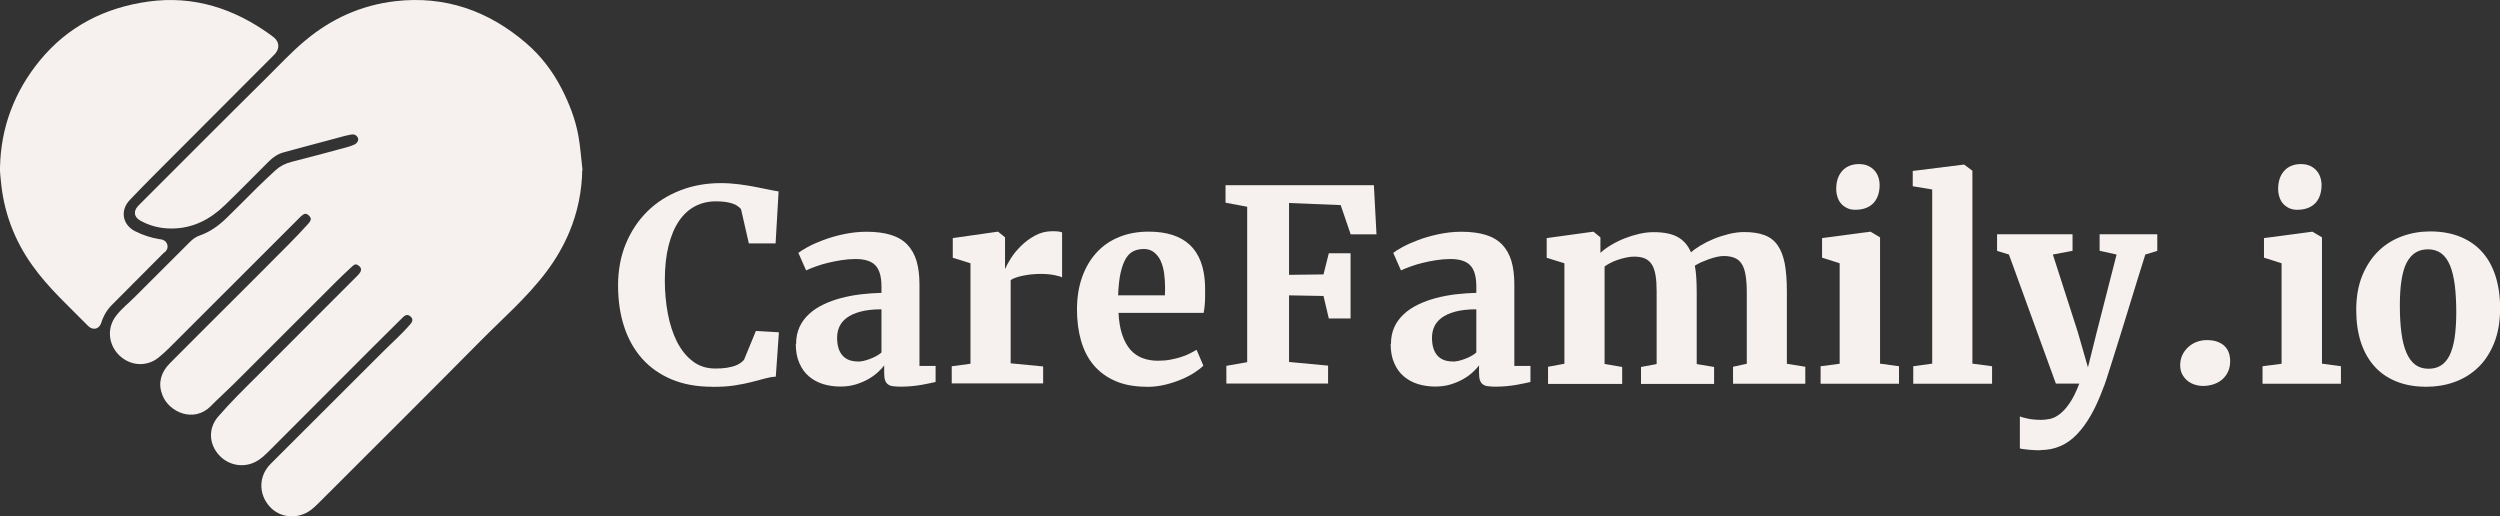
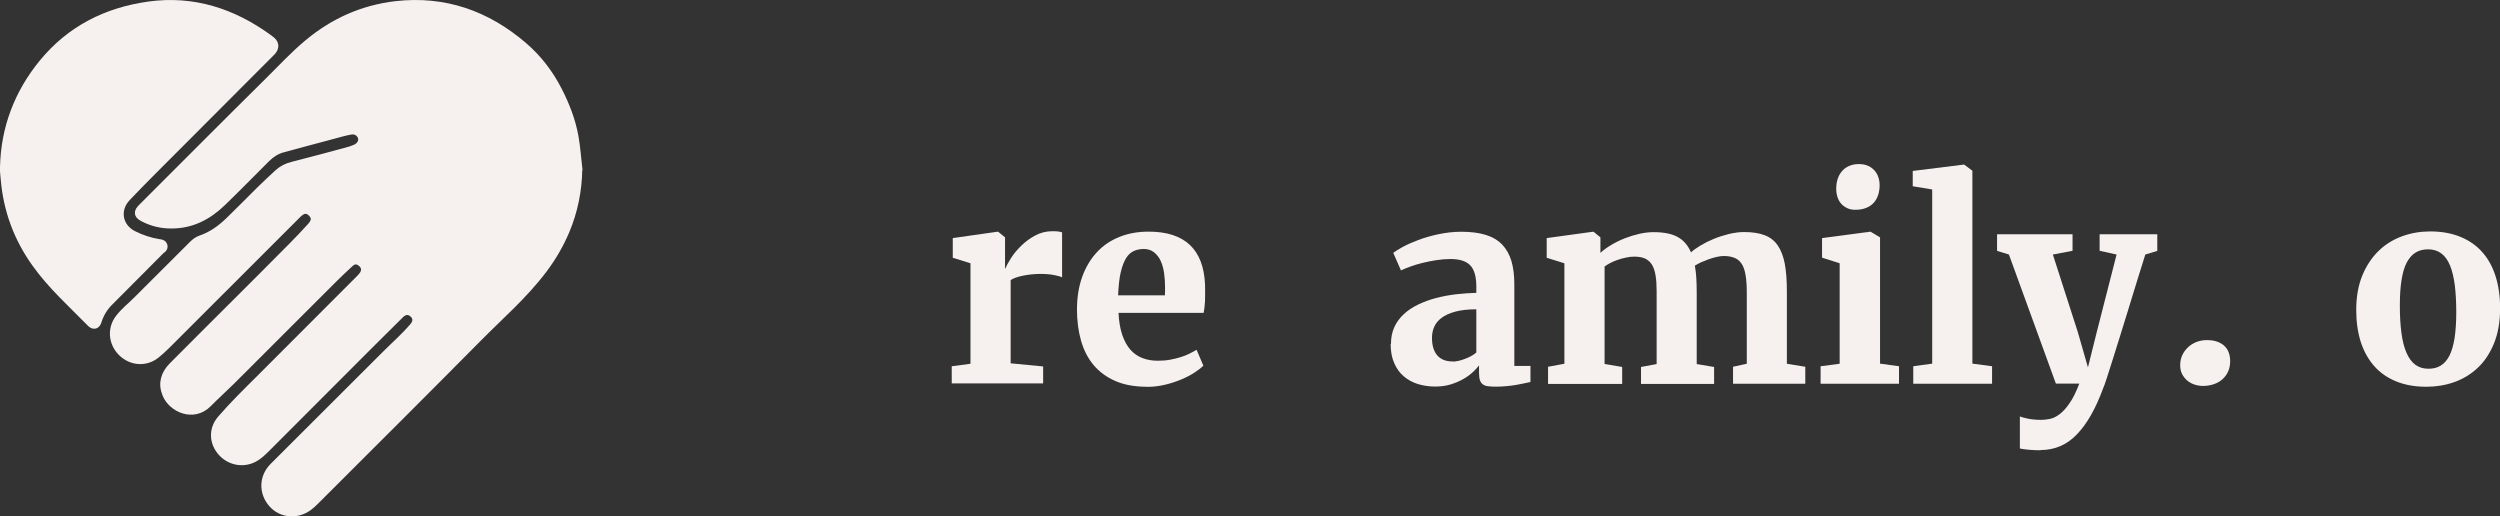
<svg xmlns="http://www.w3.org/2000/svg" data-name="Ebene 2" id="Ebene_2" viewBox="0 0 240.14 49.59">
  <rect x="0" y="0" width="240.14" height="49.59" fill="#333333" stroke="none" />
  <defs>
    <style>
      .cls-1 {
        stroke: #f6f1ef;
        stroke-miterlimit: 10;
      }

      .cls-1, .cls-2 {
        fill: #f6f1ef;
      }

      .cls-2 {
        stroke-width: 0px;
      }
    </style>
  </defs>
  <g data-name="Ebene 1" id="Ebene_1-2">
    <g>
      <g>
-         <path class="cls-2" d="m68.41,37.15c-1.48,0-2.78-.24-3.9-.71-1.12-.47-2.07-1.14-2.83-1.99-.76-.86-1.34-1.88-1.73-3.08-.39-1.19-.58-2.51-.58-3.96s.25-2.82.76-4.03c.51-1.21,1.2-2.24,2.08-3.1.88-.86,1.92-1.52,3.13-1.99,1.2-.47,2.5-.7,3.9-.7.6,0,1.17.04,1.72.11.54.07,1.05.15,1.52.24.47.09.9.18,1.3.26s.73.15,1.01.19l-.29,4.99h-2.57l-.75-3.29c-.08-.1-.19-.2-.32-.29-.13-.1-.29-.18-.48-.24-.19-.07-.42-.12-.68-.16s-.58-.06-.95-.06c-.72,0-1.38.16-1.98.47-.6.31-1.12.79-1.55,1.42-.43.63-.76,1.42-1,2.37s-.36,2.07-.36,3.35c0,1.1.1,2.16.29,3.18.19,1.02.49,1.92.88,2.7.4.78.9,1.41,1.51,1.87.61.47,1.33.7,2.17.7.42,0,.78-.02,1.08-.07s.56-.11.78-.18c.22-.08.4-.17.54-.27.14-.1.26-.21.36-.32l1.14-2.77,2.21.13-.3,4.26c-.36.02-.72.09-1.09.19-.37.1-.78.21-1.24.33-.46.12-.99.22-1.6.32-.61.1-1.33.14-2.16.14Z" />
-         <path class="cls-2" d="m76.47,33.05c0-.62.11-1.17.33-1.64.22-.48.53-.89.92-1.25.39-.36.85-.66,1.37-.91s1.09-.46,1.7-.62c.61-.16,1.24-.28,1.9-.36.66-.08,1.32-.12,1.98-.14v-.6c0-.95-.19-1.63-.58-2.04-.39-.41-1.03-.61-1.91-.61-.45,0-.9.04-1.36.11-.46.07-.89.16-1.31.26-.42.1-.8.22-1.16.35-.35.13-.66.25-.91.37h-.01l-.74-1.68c.18-.14.47-.33.89-.56.42-.23.92-.45,1.5-.67.58-.22,1.23-.41,1.94-.56s1.44-.24,2.19-.24c.93,0,1.71.1,2.36.3.65.2,1.17.51,1.58.93.4.42.7.95.89,1.58.19.64.28,1.39.28,2.26v7.82h1.55v1.54c-.16.03-.35.08-.59.13-.23.05-.49.1-.78.15-.28.05-.59.09-.92.12-.33.03-.66.05-1,.05-.3,0-.56-.01-.77-.04-.21-.02-.38-.08-.51-.18-.13-.09-.22-.22-.28-.39-.06-.17-.09-.4-.09-.7v-.73c-.14.19-.34.41-.59.64-.25.23-.55.46-.91.66-.36.21-.76.38-1.21.52s-.95.21-1.49.21c-.59,0-1.15-.08-1.67-.24-.52-.16-.97-.41-1.36-.74s-.7-.76-.92-1.28c-.23-.52-.34-1.13-.34-1.84Zm5.95,1.68c.15,0,.32-.02.51-.06.19-.04.39-.1.6-.18.21-.08.41-.16.61-.27s.38-.22.53-.36v-4.15c-.81,0-1.49.08-2.04.23s-.98.35-1.31.6c-.33.25-.56.54-.7.86s-.21.67-.21,1.04c0,.74.17,1.31.51,1.7.34.39.83.58,1.49.58Z" />
        <path class="cls-2" d="m91.42,36.86v-1.68l1.8-.24v-9.65l-1.7-.53v-1.89l4.28-.61h.08l.66.54v2.99s.04,0,.04,0c.1-.27.28-.6.54-1.01s.59-.8.98-1.18c.39-.38.83-.71,1.34-.98.5-.27,1.05-.41,1.65-.41.26,0,.46.01.59.03s.25.05.34.08v4.33c-.09-.07-.33-.14-.72-.22-.39-.08-.85-.12-1.38-.12-.29,0-.58.02-.88.05-.29.03-.57.08-.82.13s-.48.12-.68.19-.36.15-.46.23v7.99l3.12.3v1.63h-8.78Z" />
        <path class="cls-2" d="m110.18,37.15c-1.18,0-2.19-.18-3.04-.55-.85-.37-1.54-.88-2.09-1.53s-.95-1.44-1.21-2.35c-.26-.91-.39-1.9-.39-2.98,0-1.17.17-2.22.5-3.14s.8-1.71,1.4-2.36c.6-.65,1.32-1.14,2.17-1.48.84-.34,1.78-.51,2.81-.51,3.47,0,5.27,1.69,5.42,5.07.02.58.01,1.1,0,1.56-.02.46-.07.85-.13,1.17h-8.18c.04.83.16,1.53.36,2.12.2.58.46,1.06.79,1.43.33.37.71.63,1.16.8.45.17.94.25,1.47.25.43,0,.82-.03,1.19-.1.37-.07.71-.15,1.02-.25s.6-.21.85-.34c.25-.13.47-.25.66-.36l.65,1.52c-.21.22-.5.44-.87.68-.37.24-.8.46-1.28.66-.48.2-1,.37-1.55.5-.56.13-1.12.2-1.7.2Zm-.34-13.23c-.33,0-.63.06-.91.18-.28.12-.53.34-.74.66s-.39.78-.53,1.36-.22,1.33-.26,2.25h4.5s0-.1,0-.18c0-.08,0-.15.01-.24,0-.08,0-.16,0-.24v-.16c0-.43-.03-.86-.09-1.3s-.17-.83-.32-1.17c-.15-.34-.37-.62-.64-.84-.27-.22-.62-.33-1.05-.33Z" />
-         <path class="cls-2" d="m117.8,36.86v-1.72l2-.35v-14.93l-2.08-.39v-1.68h14.25l.25,4.72h-2.48l-.96-2.81-4.96-.2v6.9l3.31-.04.51-2.03h2.09v6.26h-2.09l-.51-2.16-3.31-.06v6.4l3.75.35v1.72h-9.76Z" />
        <path class="cls-2" d="m133.61,33.05c0-.62.11-1.17.33-1.64.22-.48.53-.89.92-1.25.39-.36.85-.66,1.37-.91s1.09-.46,1.7-.62c.61-.16,1.24-.28,1.9-.36.66-.08,1.32-.12,1.98-.14v-.6c0-.95-.19-1.63-.58-2.04-.39-.41-1.03-.61-1.91-.61-.45,0-.9.04-1.36.11-.46.07-.89.16-1.31.26-.42.1-.8.22-1.16.35-.35.13-.66.25-.91.37h-.01l-.74-1.68c.18-.14.47-.33.89-.56.42-.23.92-.45,1.5-.67.58-.22,1.23-.41,1.94-.56s1.44-.24,2.19-.24c.93,0,1.71.1,2.36.3.65.2,1.17.51,1.58.93.4.42.7.95.89,1.58.19.64.28,1.39.28,2.26v7.82h1.55v1.54c-.16.03-.35.08-.59.13-.23.05-.49.1-.78.15-.28.05-.59.09-.92.12-.33.03-.66.05-1,.05-.3,0-.56-.01-.77-.04-.21-.02-.38-.08-.51-.18-.13-.09-.22-.22-.28-.39-.06-.17-.09-.4-.09-.7v-.73c-.14.19-.34.41-.59.64-.25.23-.55.46-.91.66-.36.21-.76.38-1.21.52s-.95.21-1.49.21c-.59,0-1.15-.08-1.67-.24-.52-.16-.97-.41-1.36-.74s-.7-.76-.92-1.28c-.23-.52-.34-1.13-.34-1.84Zm5.95,1.68c.15,0,.32-.02.51-.06.19-.04.39-.1.6-.18.21-.08.41-.16.61-.27s.38-.22.53-.36v-4.15c-.81,0-1.49.08-2.04.23s-.98.35-1.31.6c-.33.25-.56.54-.7.86s-.21.67-.21,1.04c0,.74.17,1.31.51,1.7.34.39.83.58,1.49.58Z" />
        <path class="cls-2" d="m148.7,36.86v-1.63l1.57-.29v-9.65l-1.7-.53v-1.89l4.44-.61h.06l.66.54v1.49c.28-.26.62-.51,1.02-.75.4-.24.84-.46,1.3-.64.46-.18.94-.33,1.42-.44.48-.11.94-.16,1.38-.16.96,0,1.72.15,2.29.46s1,.8,1.29,1.48c.23-.21.54-.43.92-.66.38-.23.8-.44,1.26-.63s.94-.34,1.45-.47c.5-.12,1-.19,1.47-.19.79,0,1.44.1,1.97.3.53.2.95.53,1.26.98s.54,1.04.68,1.76c.13.72.2,1.6.2,2.64v6.97l1.77.29v1.63h-6.94v-1.63l1.32-.29v-6.85c0-.64-.04-1.19-.11-1.63-.07-.45-.19-.81-.36-1.08-.17-.28-.39-.48-.68-.6-.28-.12-.64-.19-1.06-.19-.21,0-.44.03-.69.09-.25.06-.5.13-.75.22-.25.09-.49.19-.73.29-.23.11-.44.22-.61.33.07.35.11.73.14,1.15.02.41.04.86.04,1.35v6.95l1.67.28v1.63h-7.02v-1.63l1.5-.28v-7c0-.58-.03-1.08-.1-1.5-.07-.42-.18-.77-.34-1.03s-.38-.47-.66-.6-.63-.19-1.06-.19c-.25,0-.51.03-.78.09s-.54.13-.8.22c-.26.09-.5.19-.71.3s-.4.23-.55.34v9.36l1.69.29v1.63h-7.1Z" />
        <path class="cls-2" d="m174.88,36.86v-1.68l1.83-.24v-9.65l-1.69-.54v-1.88l4.6-.61h.06l.91.54v12.13l1.82.25v1.68h-7.53Zm3.33-16.71c-.29,0-.55-.05-.78-.16-.23-.11-.42-.25-.58-.43-.16-.18-.27-.39-.35-.64-.08-.25-.12-.51-.12-.78,0-.33.04-.63.13-.92.09-.29.22-.54.41-.76.18-.22.41-.39.68-.51.27-.12.59-.19.95-.19h.01c.34,0,.64.06.88.17.25.11.45.26.62.45.17.19.29.4.37.65.08.24.12.5.12.76,0,.33-.05.65-.14.93s-.23.54-.42.75c-.19.21-.43.38-.73.5-.3.12-.65.18-1.05.18h-.01Z" />
        <path class="cls-2" d="m183.78,36.86v-1.68l1.82-.25v-16.73l-1.87-.31v-1.47l4.9-.61h.04l.79.59v18.53l1.89.25v1.68h-7.57Z" />
        <path class="cls-2" d="m196.01,43.25c-.17,0-.35,0-.55-.01s-.4-.02-.59-.04c-.19-.02-.37-.04-.52-.06-.16-.02-.27-.04-.33-.07v-3.07c.12.06.37.13.75.21.37.08.81.12,1.31.12.25,0,.52-.03.82-.09s.6-.2.92-.44.64-.58.96-1.05c.33-.46.64-1.1.95-1.9h-2.25l-4.51-12.4-1.14-.35v-1.6h7.25v1.59l-1.89.36,2.39,7.43.98,3.41.85-3.41,1.9-7.43-1.63-.36v-1.59h5.54v1.6l-1.15.35c-.24.76-.5,1.58-.77,2.46-.27.88-.54,1.77-.82,2.67-.28.9-.55,1.77-.81,2.62-.27.85-.51,1.63-.73,2.33-.22.7-.41,1.3-.57,1.79-.16.49-.28.83-.36,1-.71,1.93-1.54,3.4-2.51,4.4-.96,1.01-2.13,1.51-3.5,1.51Z" />
        <path class="cls-2" d="m211.61,37.07c-.29,0-.57-.05-.84-.14s-.5-.23-.7-.4c-.2-.18-.36-.39-.48-.63-.12-.25-.17-.52-.17-.83,0-.34.07-.66.2-.95.13-.29.32-.54.55-.76.23-.22.51-.39.81-.51.31-.12.64-.18.99-.18.41,0,.76.05,1.04.16.28.11.52.25.7.44.18.18.31.4.39.64.08.24.12.5.12.78,0,.36-.06.69-.19.98-.13.29-.31.54-.54.75-.23.21-.51.37-.83.48s-.67.17-1.05.17Z" />
-         <path class="cls-2" d="m217.33,36.86v-1.68l1.83-.24v-9.65l-1.69-.54v-1.88l4.6-.61h.06l.91.54v12.13l1.82.25v1.68h-7.53Zm3.33-16.71c-.29,0-.55-.05-.78-.16-.23-.11-.42-.25-.58-.43-.16-.18-.27-.39-.35-.64-.08-.25-.12-.51-.12-.78,0-.33.04-.63.13-.92.09-.29.22-.54.41-.76.18-.22.41-.39.68-.51.27-.12.59-.19.95-.19h.01c.34,0,.64.06.88.17.25.11.45.26.62.45.17.19.29.4.37.65.08.24.12.5.12.76,0,.33-.05.65-.14.93s-.23.54-.42.75c-.19.21-.43.38-.73.5-.3.12-.65.18-1.05.18h-.01Z" />
        <path class="cls-2" d="m226.33,29.77c0-1.27.2-2.38.59-3.32s.92-1.73,1.57-2.36,1.41-1.09,2.26-1.4c.86-.31,1.75-.46,2.68-.46,1.08,0,2.05.17,2.88.51.84.34,1.54.82,2.11,1.46.57.63,1,1.41,1.29,2.32.29.91.44,1.94.44,3.09,0,1.3-.2,2.43-.59,3.38s-.91,1.74-1.57,2.35c-.65.61-1.4,1.07-2.26,1.37-.85.3-1.74.44-2.67.44-1.09,0-2.05-.17-2.88-.51-.84-.34-1.54-.82-2.11-1.46s-1-1.41-1.3-2.32c-.29-.91-.44-1.94-.44-3.09Zm6.94,5.65c.46,0,.86-.1,1.19-.31.33-.2.61-.53.83-.96.22-.44.38-1,.49-1.69.1-.68.16-1.5.16-2.46s-.05-1.84-.14-2.6c-.1-.76-.25-1.39-.46-1.9-.21-.51-.49-.9-.84-1.16-.35-.26-.77-.39-1.27-.39-.46,0-.86.1-1.2.31-.34.21-.62.53-.85.96s-.39,1-.5,1.69c-.11.69-.16,1.5-.16,2.46s.05,1.84.15,2.6.26,1.39.48,1.9c.22.51.5.9.85,1.16s.77.39,1.27.39Z" />
      </g>
      <g>
        <path class="cls-1" d="m55.43,16.28c-.03,2.04-.44,4.01-1.22,5.86-.55,1.29-1.26,2.52-2.13,3.67-1.86,2.47-4.2,4.48-6.35,6.66-5.15,5.21-10.36,10.38-15.54,15.56-.2.2-.4.38-.62.55-1.04.78-2.47.67-3.3-.26-.91-1.02-.89-2.44.08-3.41,3.58-3.58,7.16-7.16,10.75-10.73.9-.9,1.86-1.74,2.69-2.71.43-.49.42-1.02.01-1.41-.43-.41-.97-.41-1.44.05-.98.96-1.95,1.93-2.93,2.91-3.34,3.34-6.68,6.68-10.02,10.03-.28.28-.57.55-.91.76-.99.63-2.28.45-3.08-.42-.82-.89-.89-2.11-.09-3.04,1.18-1.37,2.48-2.64,3.77-3.92,3.18-3.17,6.35-6.35,9.52-9.53.13-.13.27-.27.37-.43.3-.45.24-.92-.14-1.27-.42-.38-.87-.41-1.3-.03-.56.5-1.09,1.02-1.62,1.54-3.27,3.27-6.54,6.54-9.81,9.8-.74.73-1.51,1.42-2.24,2.16-1.31,1.33-3.26.46-3.8-.86-.41-1-.12-1.84.59-2.56,2.07-2.09,4.16-4.16,6.24-6.24,1.75-1.75,3.5-3.49,5.24-5.25.62-.62,1.22-1.26,1.81-1.91.52-.56.52-1.07.03-1.53-.34-.32-.77-.38-1.16-.11-.25.17-.47.4-.68.62-4.1,4.09-8.19,8.19-12.3,12.29-.3.3-.62.58-.95.85-.94.75-2.24.65-3.11-.21-.87-.86-.98-2.16-.25-3.11.51-.67,1.18-1.18,1.76-1.77,1.77-1.77,3.54-3.53,5.31-5.3.21-.21.44-.38.72-.48,1.06-.36,1.95-1,2.75-1.77,1-.96,1.97-1.96,2.96-2.94.56-.55,1.14-1.09,1.72-1.63.39-.37.85-.6,1.38-.73,1.74-.44,3.48-.91,5.22-1.38.3-.08.59-.17.87-.3.52-.24.78-.75.64-1.21-.16-.5-.65-.81-1.21-.71-.56.1-1.11.26-1.66.41-1.64.44-3.28.87-4.91,1.32-.62.17-1.14.52-1.6.97-1.41,1.4-2.8,2.83-4.23,4.21-1.34,1.3-2.9,2.12-4.82,2.11-.9,0-1.77-.2-2.58-.62-.5-.26-.53-.4-.14-.8,4.04-4.03,8.06-8.08,12.12-12.09,1.26-1.24,2.46-2.55,3.82-3.68,2.43-2.03,5.21-3.28,8.37-3.65,4.65-.53,8.68.9,12.19,3.92,1.36,1.17,2.44,2.58,3.27,4.19.73,1.42,1.3,2.88,1.58,4.44.18,1.02.25,2.06.37,3.09Z" />
        <path class="cls-1" d="m.5,16.09c.08-3.75,1.35-7.07,3.71-9.96C6.84,2.93,10.29,1.2,14.35.64c4.19-.57,7.92.65,11.3,3.08.07.05.14.11.21.16q.69.46.12,1.03c-3.91,3.91-7.82,7.83-11.72,11.74-.73.74-1.46,1.48-2.17,2.23-1.17,1.24-.85,3.02.67,3.78.78.39,1.59.66,2.45.8.14.02.33.01.38.17.06.17-.14.23-.24.33-1.66,1.67-3.33,3.33-4.99,5.01-.51.52-.87,1.14-1.09,1.83-.1.32-.24.37-.48.13-1.81-1.85-3.75-3.58-5.26-5.7-1.72-2.4-2.71-5.07-2.96-8.01-.03-.38-.09-.76-.07-1.14Z" />
      </g>
    </g>
  </g>
</svg>